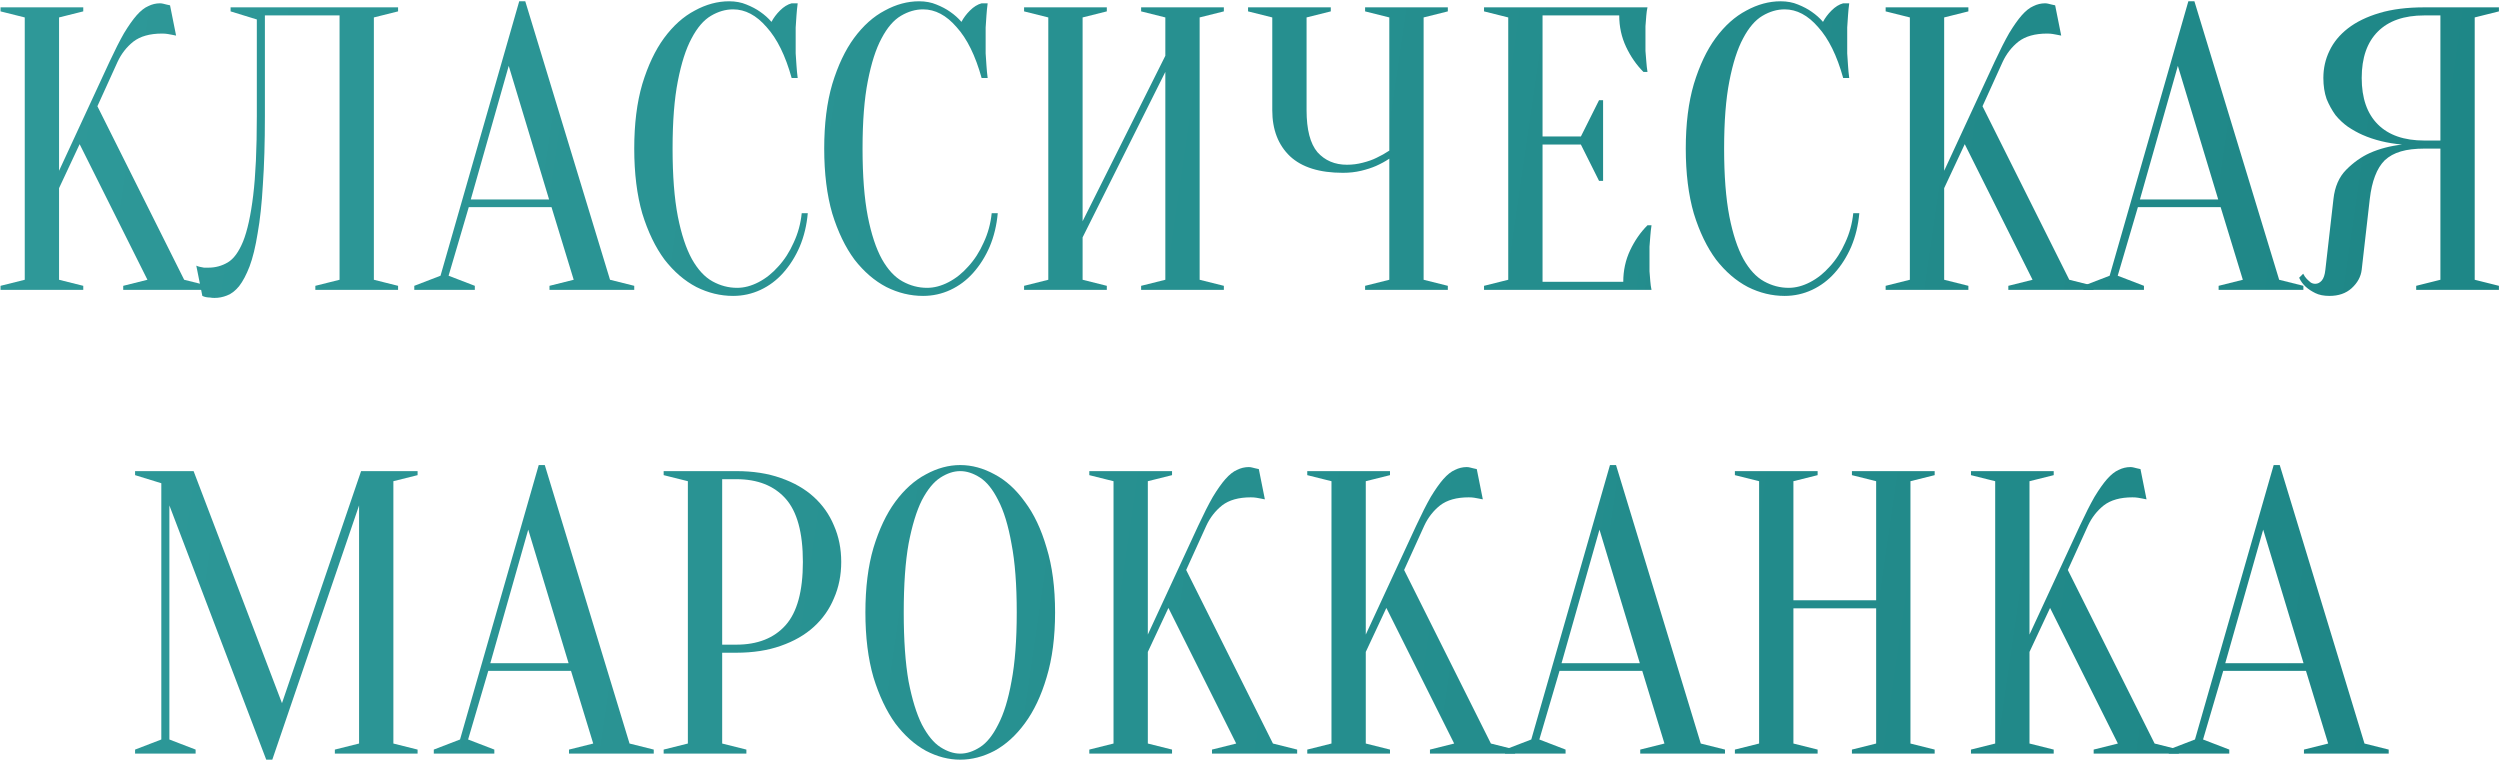
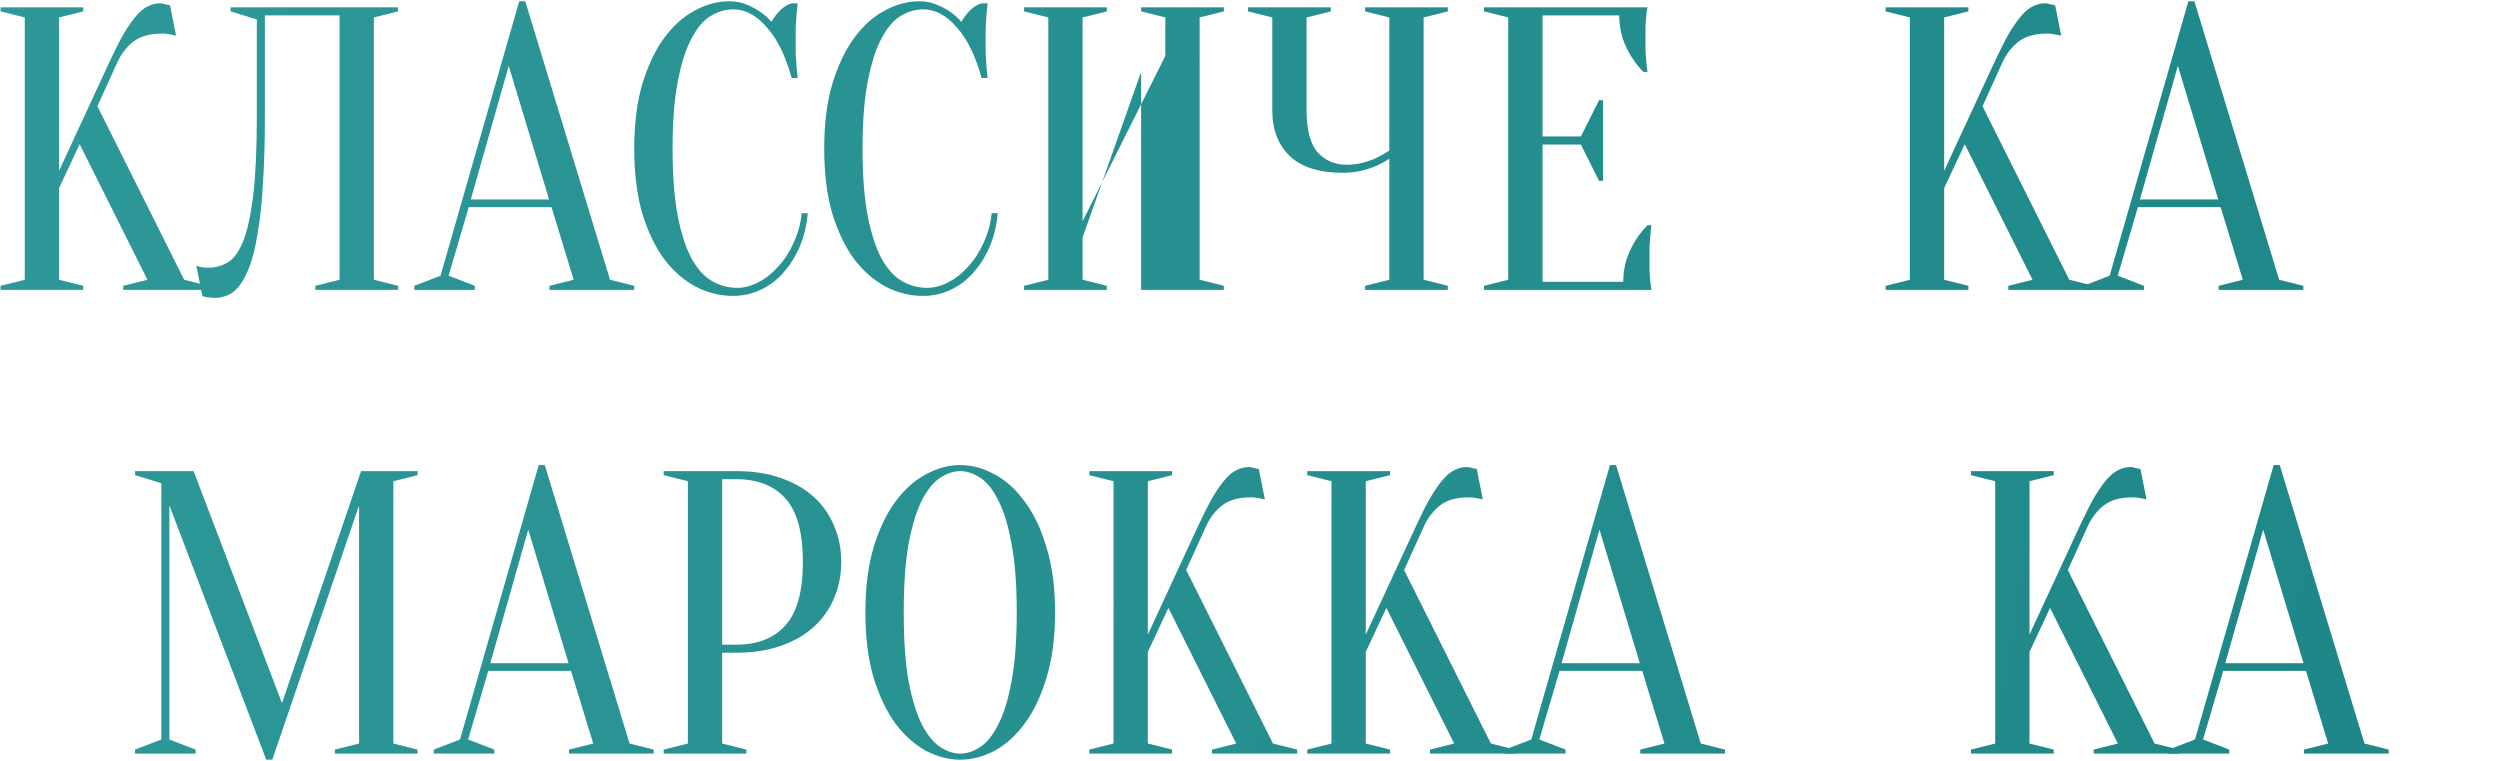
<svg xmlns="http://www.w3.org/2000/svg" width="690" height="210" viewBox="0 0 690 210" fill="none">
  <path d="M16.298 51.93V77.215L22.981 78.886V80H0.146V78.886L6.83 77.215V4.812L0.146 3.141V2.027H22.981V3.141L16.298 4.812V47.14L30.222 17.065C31.707 13.871 33.044 11.235 34.232 9.156C35.494 7.077 36.645 5.443 37.685 4.255C38.799 2.992 39.876 2.138 40.915 1.693C41.955 1.173 43.032 0.913 44.145 0.913C44.443 0.913 44.74 0.95 45.037 1.025C45.334 1.099 45.631 1.173 45.928 1.247C46.225 1.322 46.559 1.396 46.93 1.47L48.601 9.824C48.23 9.75 47.858 9.676 47.487 9.602C47.116 9.527 46.708 9.453 46.262 9.379C45.816 9.305 45.297 9.267 44.703 9.267C41.361 9.267 38.725 10.01 36.794 11.495C34.937 12.98 33.489 14.837 32.45 17.065L26.88 29.318L50.829 77.215L57.512 78.886V80H34.009V78.886L40.692 77.215L21.979 39.788L16.298 51.93Z" fill="url(#paint0_linear_135_390)" />
  <path d="M73.111 32.102C73.111 39.306 72.926 45.581 72.554 50.927C72.257 56.2 71.775 60.693 71.106 64.406C70.512 68.118 69.77 71.163 68.879 73.539C67.987 75.841 67.022 77.661 65.982 78.998C64.943 80.26 63.829 81.114 62.641 81.559C61.527 82.005 60.376 82.228 59.188 82.228C58.742 82.228 58.334 82.191 57.962 82.117C57.591 82.117 57.22 82.079 56.848 82.005C56.477 81.931 56.143 81.819 55.846 81.671L54.175 73.317C54.472 73.465 54.806 73.577 55.178 73.651C55.549 73.725 55.92 73.799 56.291 73.874C56.663 73.874 57.071 73.874 57.517 73.874C59.447 73.874 61.23 73.391 62.863 72.425C64.497 71.46 65.908 69.529 67.096 66.633C68.284 63.663 69.213 59.43 69.881 53.935C70.549 48.44 70.883 41.162 70.883 32.102V5.369L63.643 3.141V2.027H109.87V3.141L103.187 4.812V77.215L109.87 78.886V80H87.035V78.886L93.718 77.215V4.255H73.111V32.102Z" fill="url(#paint1_linear_135_390)" />
  <path d="M129.938 55.049H151.547L140.408 18.179L129.938 55.049ZM152.216 57.165H129.381L123.811 76.101L131.052 78.886V80H114.343V78.886L121.583 76.101L143.304 0.356H144.975L168.367 77.215L175.051 78.886V80H151.659V78.886L158.342 77.215L152.216 57.165Z" fill="url(#paint2_linear_135_390)" />
  <path d="M202.341 2.584C200.262 2.584 198.22 3.178 196.215 4.366C194.21 5.554 192.427 7.634 190.868 10.604C189.308 13.5 188.046 17.436 187.081 22.411C186.115 27.313 185.633 33.513 185.633 41.014C185.633 48.514 186.115 54.752 187.081 59.727C188.046 64.628 189.346 68.564 190.979 71.534C192.613 74.431 194.507 76.473 196.66 77.661C198.814 78.849 201.079 79.443 203.455 79.443C205.386 79.443 207.354 78.923 209.359 77.884C211.364 76.844 213.183 75.396 214.817 73.539C216.525 71.683 217.936 69.492 219.05 66.967C220.238 64.443 220.98 61.732 221.277 58.836H222.948C222.651 62.178 221.909 65.259 220.72 68.081C219.532 70.829 218.01 73.242 216.153 75.322C214.371 77.327 212.292 78.886 209.916 80C207.539 81.114 205.014 81.671 202.341 81.671C198.851 81.671 195.472 80.854 192.205 79.22C188.937 77.512 186.004 74.987 183.405 71.646C180.88 68.23 178.838 63.997 177.278 58.947C175.793 53.823 175.051 47.846 175.051 41.014C175.051 34.182 175.793 28.241 177.278 23.191C178.838 18.067 180.843 13.834 183.293 10.493C185.818 7.077 188.64 4.552 191.759 2.918C194.878 1.21 198.034 0.356 201.227 0.356C203.009 0.356 204.606 0.653 206.017 1.247C207.502 1.841 208.765 2.51 209.804 3.252C210.992 4.069 212.032 4.997 212.923 6.037C213.517 4.923 214.297 3.884 215.262 2.918C216.302 1.879 217.379 1.21 218.493 0.913H220.163C220.015 2.027 219.904 3.141 219.829 4.255C219.755 5.294 219.681 6.408 219.607 7.597C219.607 8.71 219.607 9.824 219.607 10.938C219.607 12.201 219.607 13.463 219.607 14.726C219.681 15.914 219.755 17.028 219.829 18.067C219.904 19.255 220.015 20.406 220.163 21.52H218.493C216.785 15.357 214.483 10.678 211.586 7.485C208.765 4.218 205.683 2.584 202.341 2.584Z" fill="url(#paint3_linear_135_390)" />
  <path d="M254.773 2.584C252.693 2.584 250.651 3.178 248.646 4.366C246.641 5.554 244.859 7.634 243.3 10.604C241.74 13.5 240.478 17.436 239.512 22.411C238.547 27.313 238.064 33.513 238.064 41.014C238.064 48.514 238.547 54.752 239.512 59.727C240.478 64.628 241.777 68.564 243.411 71.534C245.045 74.431 246.938 76.473 249.092 77.661C251.245 78.849 253.51 79.443 255.887 79.443C257.817 79.443 259.785 78.923 261.79 77.884C263.795 76.844 265.615 75.396 267.248 73.539C268.956 71.683 270.367 69.492 271.481 66.967C272.669 64.443 273.412 61.732 273.709 58.836H275.38C275.083 62.178 274.34 65.259 273.152 68.081C271.964 70.829 270.442 73.242 268.585 75.322C266.803 77.327 264.724 78.886 262.347 80C259.971 81.114 257.446 81.671 254.773 81.671C251.282 81.671 247.904 80.854 244.636 79.22C241.369 77.512 238.435 74.987 235.836 71.646C233.312 68.23 231.269 63.997 229.71 58.947C228.225 53.823 227.482 47.846 227.482 41.014C227.482 34.182 228.225 28.241 229.71 23.191C231.269 18.067 233.274 13.834 235.725 10.493C238.25 7.077 241.072 4.552 244.191 2.918C247.31 1.21 250.466 0.356 253.659 0.356C255.441 0.356 257.038 0.653 258.449 1.247C259.934 1.841 261.196 2.51 262.236 3.252C263.424 4.069 264.464 4.997 265.355 6.037C265.949 4.923 266.729 3.884 267.694 2.918C268.734 1.879 269.81 1.21 270.924 0.913H272.595C272.447 2.027 272.335 3.141 272.261 4.255C272.187 5.294 272.112 6.408 272.038 7.597C272.038 8.71 272.038 9.824 272.038 10.938C272.038 12.201 272.038 13.463 272.038 14.726C272.112 15.914 272.187 17.028 272.261 18.067C272.335 19.255 272.447 20.406 272.595 21.52H270.924C269.216 15.357 266.914 10.678 264.018 7.485C261.196 4.218 258.114 2.584 254.773 2.584Z" fill="url(#paint4_linear_135_390)" />
-   <path d="M298.798 65.519V77.215L305.481 78.886V80H282.646V78.886L289.33 77.215V4.812L282.646 3.141V2.027H305.481V3.141L298.798 4.812V61.064L321.633 15.394V4.812L314.949 3.141V2.027H337.784V3.141L331.101 4.812V77.215L337.784 78.886V80H314.949V78.886L321.633 77.215V19.849L298.798 65.519Z" fill="url(#paint5_linear_135_390)" />
+   <path d="M298.798 65.519V77.215L305.481 78.886V80H282.646V78.886L289.33 77.215V4.812L282.646 3.141V2.027H305.481V3.141L298.798 4.812V61.064L321.633 15.394V4.812L314.949 3.141V2.027H337.784V3.141L331.101 4.812V77.215L337.784 78.886V80H314.949V78.886V19.849L298.798 65.519Z" fill="url(#paint5_linear_135_390)" />
  <path d="M383.45 43.798C382.336 44.541 381.111 45.209 379.774 45.803C378.586 46.323 377.212 46.769 375.653 47.14C374.093 47.511 372.422 47.697 370.64 47.697C364.179 47.697 359.315 46.175 356.048 43.13C352.781 40.011 351.147 35.778 351.147 30.431V4.812L344.463 3.141V2.027H367.298V3.141L360.615 4.812V30.431C360.615 35.778 361.617 39.64 363.622 42.016C365.702 44.318 368.412 45.469 371.754 45.469C373.239 45.469 374.687 45.283 376.098 44.912C377.583 44.541 378.846 44.095 379.885 43.575C381.148 42.981 382.336 42.313 383.45 41.571V4.812L376.766 3.141V2.027H399.601V3.141L392.918 4.812V77.215L399.601 78.886V80H376.766V78.886L383.45 77.215V43.798Z" fill="url(#paint6_linear_135_390)" />
  <path d="M448.021 77.772C448.021 74.653 448.653 71.757 449.915 69.084C451.177 66.41 452.774 64.108 454.705 62.178H455.819C455.67 63.143 455.559 64.145 455.484 65.185C455.41 66.076 455.336 67.042 455.262 68.081C455.262 69.121 455.262 70.124 455.262 71.089C455.262 72.5 455.262 73.762 455.262 74.876C455.336 75.916 455.41 76.844 455.484 77.661C455.559 78.552 455.67 79.332 455.819 80H409.592V78.886L416.275 77.215V4.812L409.592 3.141V2.027H454.705C454.556 2.695 454.445 3.475 454.371 4.366C454.296 5.183 454.222 6.148 454.148 7.262C454.148 8.302 454.148 9.527 454.148 10.938C454.148 11.978 454.148 13.018 454.148 14.057C454.222 15.023 454.296 15.951 454.371 16.842C454.445 17.882 454.556 18.884 454.705 19.849H453.591C451.66 17.919 450.063 15.617 448.801 12.943C447.539 10.27 446.907 7.374 446.907 4.255H425.743V37.672H436.325L441.338 27.647H442.452V49.925H441.338L436.325 39.9H425.743V77.772H448.021Z" fill="url(#paint7_linear_135_390)" />
-   <path d="M492.564 2.584C490.485 2.584 488.443 3.178 486.438 4.366C484.433 5.554 482.651 7.634 481.091 10.604C479.532 13.5 478.269 17.436 477.304 22.411C476.338 27.313 475.856 33.513 475.856 41.014C475.856 48.514 476.338 54.752 477.304 59.727C478.269 64.628 479.569 68.564 481.202 71.534C482.836 74.431 484.73 76.473 486.883 77.661C489.037 78.849 491.302 79.443 493.678 79.443C495.609 79.443 497.577 78.923 499.582 77.884C501.587 76.844 503.406 75.396 505.04 73.539C506.748 71.683 508.159 69.492 509.273 66.967C510.461 64.443 511.204 61.732 511.501 58.836H513.171C512.874 62.178 512.132 65.259 510.944 68.081C509.755 70.829 508.233 73.242 506.377 75.322C504.594 77.327 502.515 78.886 500.139 80C497.762 81.114 495.238 81.671 492.564 81.671C489.074 81.671 485.695 80.854 482.428 79.22C479.16 77.512 476.227 74.987 473.628 71.646C471.103 68.23 469.061 63.997 467.501 58.947C466.016 53.823 465.274 47.846 465.274 41.014C465.274 34.182 466.016 28.241 467.501 23.191C469.061 18.067 471.066 13.834 473.517 10.493C476.041 7.077 478.863 4.552 481.982 2.918C485.101 1.21 488.257 0.356 491.45 0.356C493.233 0.356 494.829 0.653 496.24 1.247C497.725 1.841 498.988 2.51 500.027 3.252C501.216 4.069 502.255 4.997 503.146 6.037C503.74 4.923 504.52 3.884 505.486 2.918C506.525 1.879 507.602 1.21 508.716 0.913H510.387C510.238 2.027 510.127 3.141 510.052 4.255C509.978 5.294 509.904 6.408 509.83 7.597C509.83 8.71 509.83 9.824 509.83 10.938C509.83 12.201 509.83 13.463 509.83 14.726C509.904 15.914 509.978 17.028 510.052 18.067C510.127 19.255 510.238 20.406 510.387 21.52H508.716C507.008 15.357 504.706 10.678 501.81 7.485C498.988 4.218 495.906 2.584 492.564 2.584Z" fill="url(#paint8_linear_135_390)" />
  <path d="M536.589 51.93V77.215L543.273 78.886V80H520.438V78.886L527.121 77.215V4.812L520.438 3.141V2.027H543.273V3.141L536.589 4.812V47.14L550.513 17.065C551.998 13.871 553.335 11.235 554.523 9.156C555.786 7.077 556.937 5.443 557.976 4.255C559.09 2.992 560.167 2.138 561.207 1.693C562.246 1.173 563.323 0.913 564.437 0.913C564.734 0.913 565.031 0.95 565.328 1.025C565.625 1.099 565.922 1.173 566.219 1.247C566.516 1.322 566.85 1.396 567.222 1.47L568.893 9.824C568.521 9.75 568.15 9.676 567.779 9.602C567.407 9.527 566.999 9.453 566.553 9.379C566.108 9.305 565.588 9.267 564.994 9.267C561.652 9.267 559.016 10.01 557.085 11.495C555.229 12.98 553.781 14.837 552.741 17.065L547.172 29.318L571.12 77.215L577.804 78.886V80H554.3V78.886L560.984 77.215L542.27 39.788L536.589 51.93Z" fill="url(#paint9_linear_135_390)" />
  <path d="M590.618 55.049H612.228L601.089 18.179L590.618 55.049ZM612.896 57.165H590.061L584.491 76.101L591.732 78.886V80H575.023V78.886L582.264 76.101L603.985 0.356H605.656L629.047 77.215L635.731 78.886V80H612.339V78.886L619.022 77.215L612.896 57.165Z" fill="url(#paint10_linear_135_390)" />
-   <path d="M689.703 2.027V3.141L683.019 4.812V77.215L689.703 78.886V80H666.868V78.886L673.551 77.215V41.014H669.096C666.571 41.014 664.417 41.273 662.635 41.793C660.853 42.313 659.368 43.13 658.179 44.244C657.066 45.358 656.174 46.806 655.506 48.588C654.838 50.296 654.355 52.413 654.058 54.937L651.83 74.431C651.607 76.361 650.679 78.069 649.045 79.555C647.486 80.965 645.444 81.671 642.919 81.671C641.36 81.671 640.06 81.411 639.02 80.891C637.981 80.371 637.127 79.814 636.458 79.22C635.642 78.478 635.01 77.624 634.565 76.658L635.679 75.544C635.976 76.138 636.31 76.621 636.681 76.993C637.052 77.364 637.424 77.698 637.795 77.995C638.166 78.218 638.575 78.329 639.02 78.329C639.689 78.329 640.283 78.032 640.803 77.438C641.322 76.844 641.657 75.841 641.805 74.431L644.033 54.937C644.404 51.521 645.592 48.811 647.597 46.806C649.602 44.801 651.756 43.279 654.058 42.239C656.731 41.051 659.702 40.271 662.969 39.9C658.885 39.528 655.246 38.637 652.053 37.226C650.716 36.632 649.38 35.89 648.043 34.998C646.781 34.107 645.629 33.031 644.59 31.768C643.624 30.431 642.808 28.946 642.139 27.313C641.545 25.605 641.248 23.674 641.248 21.52C641.248 18.847 641.805 16.359 642.919 14.057C644.033 11.681 645.741 9.602 648.043 7.819C650.345 6.037 653.241 4.626 656.731 3.587C660.222 2.547 664.343 2.027 669.096 2.027H689.703ZM651.83 21.52C651.83 27.09 653.315 31.36 656.286 34.33C659.256 37.301 663.526 38.786 669.096 38.786H673.551V4.255H669.096C663.526 4.255 659.256 5.74 656.286 8.71C653.315 11.681 651.83 15.951 651.83 21.52Z" fill="url(#paint11_linear_135_390)" />
  <path d="M99.66 130.027H115.255V131.141L108.571 132.812V205.215L115.255 206.886V208H92.42V206.886L99.103 205.215V139.495L75.154 209.671H73.483L46.75 139.495V204.101L53.99 206.886V208H37.282V206.886L44.522 204.101V133.369L37.282 131.141V130.027H53.433L77.828 194.076L99.66 130.027Z" fill="url(#paint12_linear_135_390)" />
  <path d="M135.322 183.049H156.932L145.793 146.179L135.322 183.049ZM157.6 185.165H134.765L129.196 204.101L136.436 206.886V208H119.728V206.886L126.968 204.101L148.689 128.356H150.36L173.752 205.215L180.435 206.886V208H157.043V206.886L163.727 205.215L157.6 185.165Z" fill="url(#paint13_linear_135_390)" />
  <path d="M199.319 180.153V205.215L206.003 206.886V208H183.168V206.886L189.851 205.215V132.812L183.168 131.141V130.027H203.218C207.822 130.027 211.906 130.658 215.471 131.921C219.109 133.183 222.154 134.928 224.605 137.156C227.055 139.384 228.912 142.02 230.174 145.065C231.511 148.109 232.179 151.451 232.179 155.09C232.179 158.729 231.511 162.07 230.174 165.115C228.912 168.16 227.055 170.796 224.605 173.024C222.154 175.251 219.109 176.997 215.471 178.259C211.906 179.521 207.822 180.153 203.218 180.153H199.319ZM199.319 177.925H203.218C209.084 177.925 213.614 176.143 216.807 172.578C220.001 169.014 221.597 163.184 221.597 155.09C221.597 146.995 220.001 141.166 216.807 137.602C213.614 134.037 209.084 132.255 203.218 132.255H199.319V177.925Z" fill="url(#paint14_linear_135_390)" />
  <path d="M291.203 169.014C291.203 175.845 290.423 181.823 288.864 186.947C287.378 191.997 285.373 196.23 282.849 199.646C280.398 202.987 277.613 205.512 274.494 207.22C271.375 208.854 268.219 209.671 265.026 209.671C261.833 209.671 258.677 208.854 255.558 207.22C252.439 205.512 249.617 202.987 247.092 199.646C244.642 196.23 242.637 191.997 241.077 186.947C239.592 181.823 238.85 175.845 238.85 169.014C238.85 162.182 239.592 156.241 241.077 151.191C242.637 146.067 244.642 141.834 247.092 138.493C249.617 135.077 252.439 132.552 255.558 130.918C258.677 129.21 261.833 128.356 265.026 128.356C268.219 128.356 271.375 129.21 274.494 130.918C277.613 132.552 280.398 135.077 282.849 138.493C285.373 141.834 287.378 146.067 288.864 151.191C290.423 156.241 291.203 162.182 291.203 169.014ZM280.621 169.014C280.621 161.365 280.138 155.053 279.173 150.077C278.282 145.028 277.056 141.018 275.497 138.047C274.012 135.077 272.341 132.997 270.484 131.809C268.628 130.621 266.808 130.027 265.026 130.027C263.244 130.027 261.425 130.621 259.568 131.809C257.712 132.997 256.004 135.077 254.444 138.047C252.959 141.018 251.734 145.028 250.768 150.077C249.877 155.053 249.432 161.365 249.432 169.014C249.432 176.662 249.877 183.012 250.768 188.061C251.734 193.037 252.959 197.01 254.444 199.98C256.004 202.95 257.712 205.03 259.568 206.218C261.425 207.406 263.244 208 265.026 208C266.808 208 268.628 207.406 270.484 206.218C272.341 205.03 274.012 202.95 275.497 199.98C277.056 197.01 278.282 193.037 279.173 188.061C280.138 183.012 280.621 176.662 280.621 169.014Z" fill="url(#paint15_linear_135_390)" />
  <path d="M316.801 179.93V205.215L323.484 206.886V208H300.649V206.886L307.333 205.215V132.812L300.649 131.141V130.027H323.484V131.141L316.801 132.812V175.14L330.725 145.065C332.21 141.872 333.546 139.235 334.735 137.156C335.997 135.077 337.148 133.443 338.188 132.255C339.302 130.992 340.378 130.138 341.418 129.693C342.458 129.173 343.534 128.913 344.648 128.913C344.945 128.913 345.242 128.95 345.539 129.025C345.837 129.099 346.134 129.173 346.431 129.247C346.728 129.322 347.062 129.396 347.433 129.47L349.104 137.824C348.733 137.75 348.361 137.676 347.99 137.602C347.619 137.527 347.21 137.453 346.765 137.379C346.319 137.305 345.799 137.267 345.205 137.267C341.864 137.267 339.227 138.01 337.297 139.495C335.44 140.98 333.992 142.837 332.952 145.065L327.383 157.318L351.332 205.215L358.015 206.886V208H334.512V206.886L341.195 205.215L322.482 167.788L316.801 179.93Z" fill="url(#paint16_linear_135_390)" />
  <path d="M376.956 179.93V205.215L383.639 206.886V208H360.804V206.886L367.488 205.215V132.812L360.804 131.141V130.027H383.639V131.141L376.956 132.812V175.14L390.88 145.065C392.365 141.872 393.701 139.235 394.89 137.156C396.152 135.077 397.303 133.443 398.343 132.255C399.457 130.992 400.533 130.138 401.573 129.693C402.613 129.173 403.689 128.913 404.803 128.913C405.1 128.913 405.397 128.95 405.694 129.025C405.991 129.099 406.288 129.173 406.586 129.247C406.883 129.322 407.217 129.396 407.588 129.47L409.259 137.824C408.888 137.75 408.516 137.676 408.145 137.602C407.774 137.527 407.365 137.453 406.92 137.379C406.474 137.305 405.954 137.267 405.36 137.267C402.019 137.267 399.382 138.01 397.452 139.495C395.595 140.98 394.147 142.837 393.107 145.065L387.538 157.318L411.487 205.215L418.17 206.886V208H394.667V206.886L401.35 205.215L382.637 167.788L376.956 179.93Z" fill="url(#paint17_linear_135_390)" />
  <path d="M430.984 183.049H452.594L441.455 146.179L430.984 183.049ZM453.262 185.165H430.427L424.858 204.101L432.098 206.886V208H415.39V206.886L422.63 204.101L444.351 128.356H446.022L469.414 205.215L476.097 206.886V208H452.705V206.886L459.389 205.215L453.262 185.165Z" fill="url(#paint18_linear_135_390)" />
-   <path d="M494.981 167.9V205.215L501.665 206.886V208H478.83V206.886L485.513 205.215V132.812L478.83 131.141V130.027H501.665V131.141L494.981 132.812V165.672H517.816V132.812L511.133 131.141V130.027H533.968V131.141L527.284 132.812V205.215L533.968 206.886V208H511.133V206.886L517.816 205.215V167.9H494.981Z" fill="url(#paint19_linear_135_390)" />
  <path d="M560.14 179.93V205.215L566.823 206.886V208H543.989V206.886L550.672 205.215V132.812L543.989 131.141V130.027H566.823V131.141L560.14 132.812V175.14L574.064 145.065C575.549 141.872 576.886 139.235 578.074 137.156C579.336 135.077 580.487 133.443 581.527 132.255C582.641 130.992 583.718 130.138 584.757 129.693C585.797 129.173 586.874 128.913 587.988 128.913C588.285 128.913 588.582 128.95 588.879 129.025C589.176 129.099 589.473 129.173 589.77 129.247C590.067 129.322 590.401 129.396 590.772 129.47L592.443 137.824C592.072 137.75 591.701 137.676 591.329 137.602C590.958 137.527 590.55 137.453 590.104 137.379C589.658 137.305 589.139 137.267 588.545 137.267C585.203 137.267 582.567 138.01 580.636 139.495C578.779 140.98 577.331 142.837 576.292 145.065L570.722 157.318L594.671 205.215L601.354 206.886V208H577.851V206.886L584.535 205.215L565.821 167.788L560.14 179.93Z" fill="url(#paint20_linear_135_390)" />
  <path d="M614.169 183.049H635.778L624.639 146.179L614.169 183.049ZM636.447 185.165H613.612L608.042 204.101L615.282 206.886V208H598.574V206.886L605.814 204.101L627.535 128.356H629.206L652.598 205.215L659.281 206.886V208H635.89V206.886L642.573 205.215L636.447 185.165Z" fill="url(#paint21_linear_135_390)" />
  <defs>
    <linearGradient id="paint0_linear_135_390" x1="-225" y1="109" x2="794.338" y2="257.597" gradientUnits="userSpaceOnUse">
      <stop stop-color="#339E9E" />
      <stop offset="1" stop-color="#1B8383" />
    </linearGradient>
    <linearGradient id="paint1_linear_135_390" x1="-225" y1="109" x2="794.338" y2="257.597" gradientUnits="userSpaceOnUse">
      <stop stop-color="#339E9E" />
      <stop offset="1" stop-color="#1B8383" />
    </linearGradient>
    <linearGradient id="paint2_linear_135_390" x1="-225" y1="109" x2="794.338" y2="257.597" gradientUnits="userSpaceOnUse">
      <stop stop-color="#339E9E" />
      <stop offset="1" stop-color="#1B8383" />
    </linearGradient>
    <linearGradient id="paint3_linear_135_390" x1="-225" y1="109" x2="794.338" y2="257.597" gradientUnits="userSpaceOnUse">
      <stop stop-color="#339E9E" />
      <stop offset="1" stop-color="#1B8383" />
    </linearGradient>
    <linearGradient id="paint4_linear_135_390" x1="-225" y1="109" x2="794.338" y2="257.597" gradientUnits="userSpaceOnUse">
      <stop stop-color="#339E9E" />
      <stop offset="1" stop-color="#1B8383" />
    </linearGradient>
    <linearGradient id="paint5_linear_135_390" x1="-225" y1="109" x2="794.338" y2="257.597" gradientUnits="userSpaceOnUse">
      <stop stop-color="#339E9E" />
      <stop offset="1" stop-color="#1B8383" />
    </linearGradient>
    <linearGradient id="paint6_linear_135_390" x1="-225" y1="109" x2="794.338" y2="257.597" gradientUnits="userSpaceOnUse">
      <stop stop-color="#339E9E" />
      <stop offset="1" stop-color="#1B8383" />
    </linearGradient>
    <linearGradient id="paint7_linear_135_390" x1="-225" y1="109" x2="794.338" y2="257.597" gradientUnits="userSpaceOnUse">
      <stop stop-color="#339E9E" />
      <stop offset="1" stop-color="#1B8383" />
    </linearGradient>
    <linearGradient id="paint8_linear_135_390" x1="-225" y1="109" x2="794.338" y2="257.597" gradientUnits="userSpaceOnUse">
      <stop stop-color="#339E9E" />
      <stop offset="1" stop-color="#1B8383" />
    </linearGradient>
    <linearGradient id="paint9_linear_135_390" x1="-225" y1="109" x2="794.338" y2="257.597" gradientUnits="userSpaceOnUse">
      <stop stop-color="#339E9E" />
      <stop offset="1" stop-color="#1B8383" />
    </linearGradient>
    <linearGradient id="paint10_linear_135_390" x1="-225" y1="109" x2="794.338" y2="257.597" gradientUnits="userSpaceOnUse">
      <stop stop-color="#339E9E" />
      <stop offset="1" stop-color="#1B8383" />
    </linearGradient>
    <linearGradient id="paint11_linear_135_390" x1="-225" y1="109" x2="794.338" y2="257.597" gradientUnits="userSpaceOnUse">
      <stop stop-color="#339E9E" />
      <stop offset="1" stop-color="#1B8383" />
    </linearGradient>
    <linearGradient id="paint12_linear_135_390" x1="-225" y1="109" x2="794.338" y2="257.597" gradientUnits="userSpaceOnUse">
      <stop stop-color="#339E9E" />
      <stop offset="1" stop-color="#1B8383" />
    </linearGradient>
    <linearGradient id="paint13_linear_135_390" x1="-225" y1="109" x2="794.338" y2="257.597" gradientUnits="userSpaceOnUse">
      <stop stop-color="#339E9E" />
      <stop offset="1" stop-color="#1B8383" />
    </linearGradient>
    <linearGradient id="paint14_linear_135_390" x1="-225" y1="109" x2="794.338" y2="257.597" gradientUnits="userSpaceOnUse">
      <stop stop-color="#339E9E" />
      <stop offset="1" stop-color="#1B8383" />
    </linearGradient>
    <linearGradient id="paint15_linear_135_390" x1="-225" y1="109" x2="794.338" y2="257.597" gradientUnits="userSpaceOnUse">
      <stop stop-color="#339E9E" />
      <stop offset="1" stop-color="#1B8383" />
    </linearGradient>
    <linearGradient id="paint16_linear_135_390" x1="-225" y1="109" x2="794.338" y2="257.597" gradientUnits="userSpaceOnUse">
      <stop stop-color="#339E9E" />
      <stop offset="1" stop-color="#1B8383" />
    </linearGradient>
    <linearGradient id="paint17_linear_135_390" x1="-225" y1="109" x2="794.338" y2="257.597" gradientUnits="userSpaceOnUse">
      <stop stop-color="#339E9E" />
      <stop offset="1" stop-color="#1B8383" />
    </linearGradient>
    <linearGradient id="paint18_linear_135_390" x1="-225" y1="109" x2="794.338" y2="257.597" gradientUnits="userSpaceOnUse">
      <stop stop-color="#339E9E" />
      <stop offset="1" stop-color="#1B8383" />
    </linearGradient>
    <linearGradient id="paint19_linear_135_390" x1="-225" y1="109" x2="794.338" y2="257.597" gradientUnits="userSpaceOnUse">
      <stop stop-color="#339E9E" />
      <stop offset="1" stop-color="#1B8383" />
    </linearGradient>
    <linearGradient id="paint20_linear_135_390" x1="-225" y1="109" x2="794.338" y2="257.597" gradientUnits="userSpaceOnUse">
      <stop stop-color="#339E9E" />
      <stop offset="1" stop-color="#1B8383" />
    </linearGradient>
    <linearGradient id="paint21_linear_135_390" x1="-225" y1="109" x2="794.338" y2="257.597" gradientUnits="userSpaceOnUse">
      <stop stop-color="#339E9E" />
      <stop offset="1" stop-color="#1B8383" />
    </linearGradient>
  </defs>
</svg>